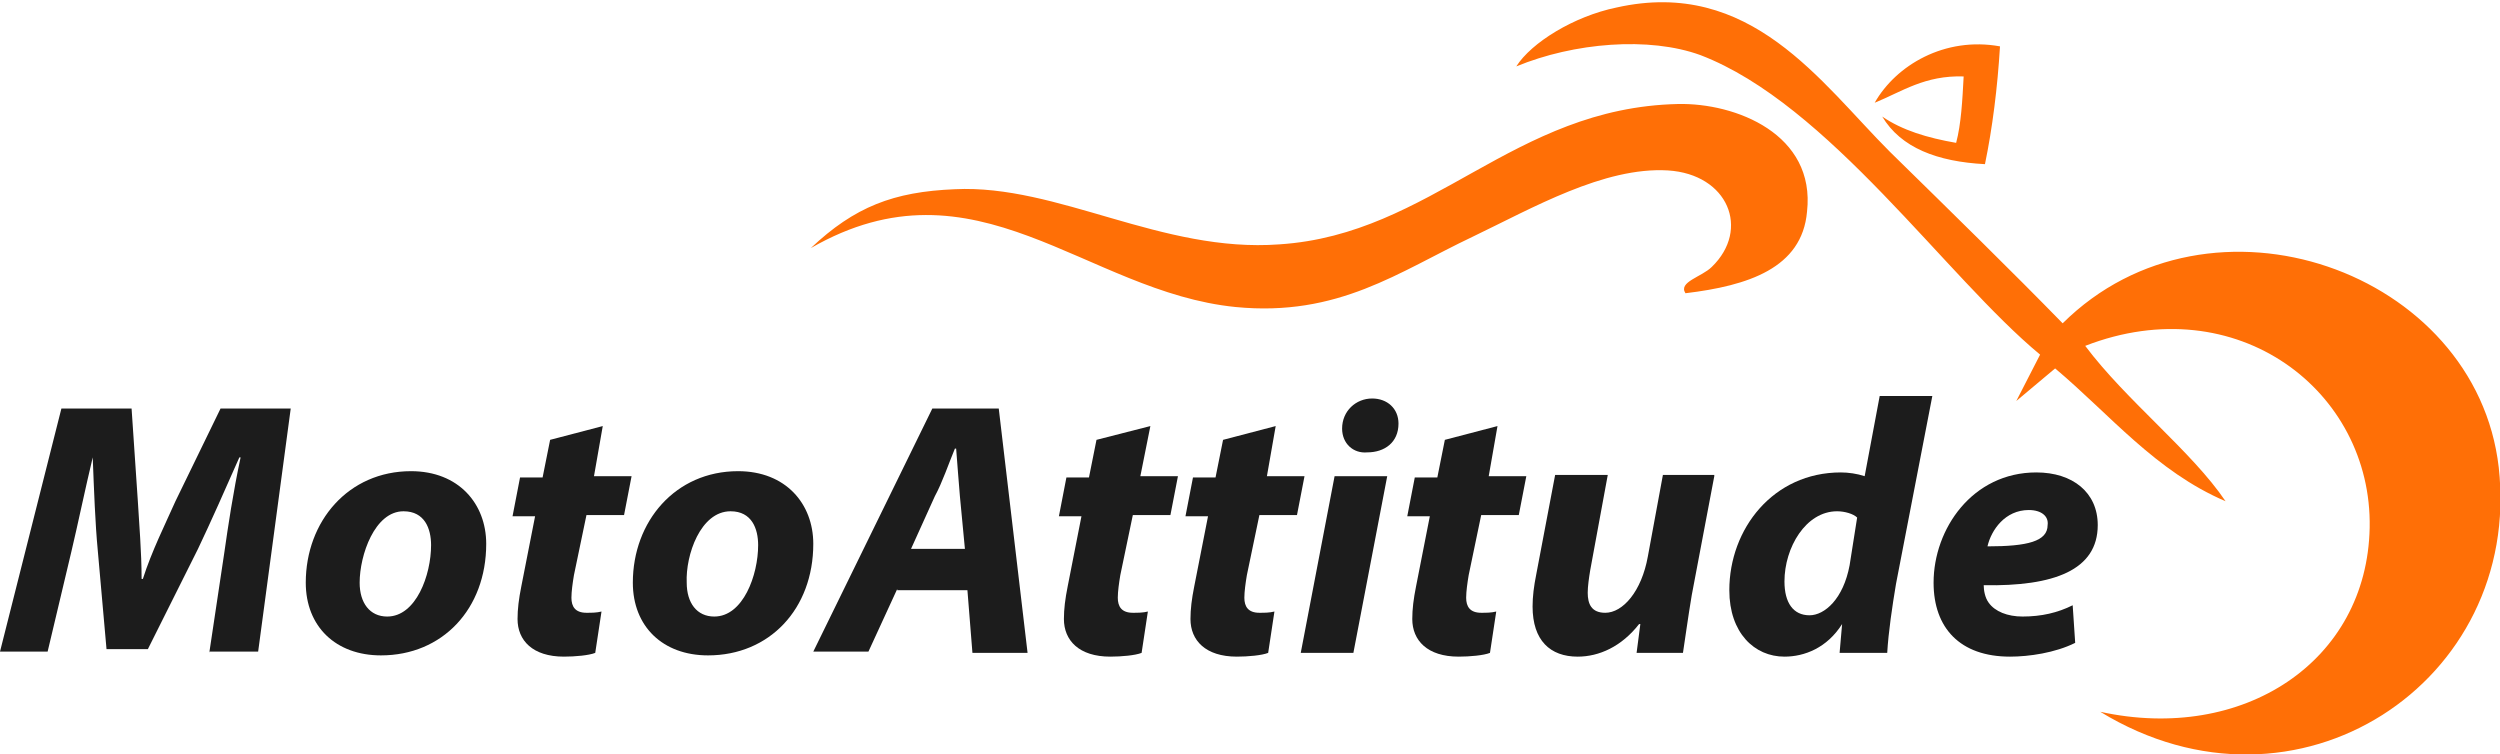
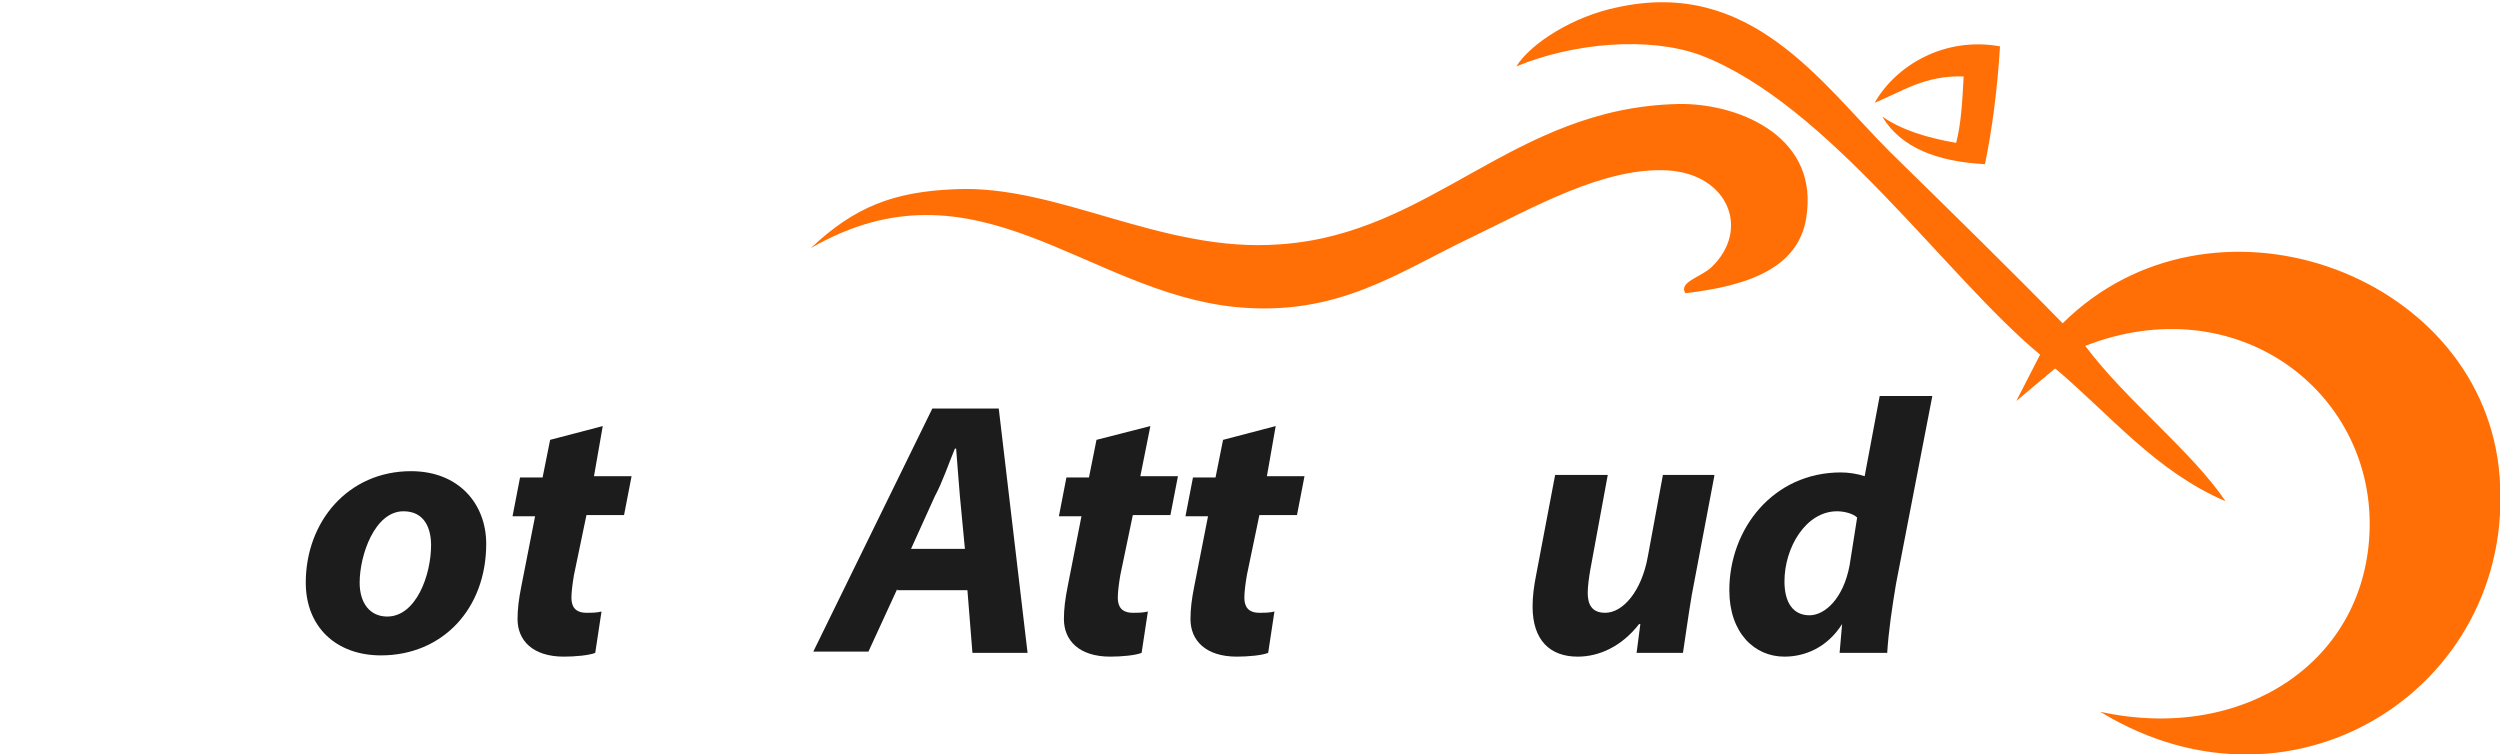
<svg xmlns="http://www.w3.org/2000/svg" version="1.1" id="Layer_1" x="0px" y="0px" width="199.5px" height="60.2px" viewBox="0 0 199.5 60.2" style="enable-background:new 0 0 199.5 60.2;" xml:space="preserve">
  <style type="text/css">
	.st0{fill:#1C1C1C;}
	.st1{fill-rule:evenodd;clip-rule:evenodd;fill:#FF6F06;}
</style>
  <g>
    <g>
-       <path class="st0" d="M16.7,52.1l1.2-8c0.3-2.1,0.7-4.8,1.3-7.6h-0.1c-1.1,2.5-2.3,5.2-3.3,7.3l-4,8H8.5l-0.7-7.9    c-0.2-2.1-0.3-4.8-0.4-7.4H7.4C6.8,39,6.2,41.9,5.7,44l-1.9,8H0l4.9-19.4h5.6L11,40c0.1,1.8,0.3,4,0.3,6.2h0.1    c0.7-2.2,1.8-4.4,2.6-6.2l3.6-7.4h5.6l-2.6,19.4H16.7z" />
      <path class="st0" d="M38.8,43.4c0,5.2-3.5,8.9-8.4,8.9c-3.6,0-6-2.3-6-5.8c0-4.9,3.4-8.9,8.4-8.9C36.6,37.6,38.8,40.2,38.8,43.4z     M28.7,46.5c0,1.6,0.8,2.7,2.2,2.7c2.3,0,3.5-3.3,3.5-5.7c0-1.3-0.5-2.7-2.2-2.7C29.9,40.8,28.7,44.3,28.7,46.5z" />
      <path class="st0" d="M48.1,34l-0.7,4h3l-0.6,3.1h-3l-1,4.8c-0.1,0.6-0.2,1.3-0.2,1.8c0,0.7,0.3,1.2,1.2,1.2c0.4,0,0.8,0,1.2-0.1    l-0.5,3.3c-0.5,0.2-1.6,0.3-2.5,0.3c-2.5,0-3.7-1.3-3.7-3c0-0.8,0.1-1.6,0.3-2.6l1.1-5.6h-1.8l0.6-3.1h1.8l0.6-3L48.1,34z" />
-       <path class="st0" d="M64.9,43.4c0,5.2-3.5,8.9-8.4,8.9c-3.6,0-6-2.3-6-5.8c0-4.9,3.4-8.9,8.4-8.9C62.7,37.6,64.9,40.2,64.9,43.4z     M54.8,46.5c0,1.6,0.8,2.7,2.2,2.7c2.3,0,3.5-3.3,3.5-5.7c0-1.3-0.5-2.7-2.2-2.7C55.9,40.8,54.7,44.3,54.8,46.5z" />
      <path class="st0" d="M71.6,47l-2.3,5h-4.4l9.5-19.4h5.3L82,52.1h-4.4l-0.4-5H71.6z M77,43.8l-0.4-4.2c-0.1-1.1-0.2-2.6-0.3-3.8    h-0.1c-0.5,1.2-1,2.7-1.6,3.8l-1.9,4.2H77z" />
      <path class="st0" d="M91.8,34L91,38h3l-0.6,3.1h-3l-1,4.8c-0.1,0.6-0.2,1.3-0.2,1.8c0,0.7,0.3,1.2,1.2,1.2c0.4,0,0.8,0,1.2-0.1    l-0.5,3.3c-0.5,0.2-1.6,0.3-2.5,0.3c-2.5,0-3.7-1.3-3.7-3c0-0.8,0.1-1.6,0.3-2.6l1.1-5.6h-1.8l0.6-3.1h1.8l0.6-3L91.8,34z" />
      <path class="st0" d="M101.8,34l-0.7,4h3l-0.6,3.1h-3l-1,4.8c-0.1,0.6-0.2,1.3-0.2,1.8c0,0.7,0.3,1.2,1.2,1.2c0.4,0,0.8,0,1.2-0.1    l-0.5,3.3c-0.5,0.2-1.6,0.3-2.5,0.3c-2.5,0-3.7-1.3-3.7-3c0-0.8,0.1-1.6,0.3-2.6l1.1-5.6h-1.8l0.6-3.1H97l0.6-3L101.8,34z" />
-       <path class="st0" d="M103.8,52.1l2.7-14.1h4.2L108,52.1H103.8z M107.1,34.2c0-1.4,1.1-2.4,2.4-2.4c1.2,0,2.1,0.8,2.1,2    c0,1.5-1.1,2.3-2.5,2.3C108,36.2,107.1,35.4,107.1,34.2z" />
-       <path class="st0" d="M119.5,34l-0.7,4h3l-0.6,3.1h-3l-1,4.8c-0.1,0.6-0.2,1.3-0.2,1.8c0,0.7,0.3,1.2,1.2,1.2c0.4,0,0.8,0,1.2-0.1    l-0.5,3.3c-0.5,0.2-1.6,0.3-2.5,0.3c-2.5,0-3.7-1.3-3.7-3c0-0.8,0.1-1.6,0.3-2.6l1.1-5.6h-1.8l0.6-3.1h1.8l0.6-3L119.5,34z" />
      <path class="st0" d="M136.8,38l-1.8,9.5c-0.3,1.8-0.5,3.3-0.7,4.6h-3.7l0.3-2.3h-0.1c-1.4,1.8-3.2,2.6-4.9,2.6    c-2.2,0-3.6-1.3-3.6-4c0-0.8,0.1-1.6,0.3-2.6l1.5-7.9h4.2l-1.4,7.6c-0.1,0.6-0.2,1.3-0.2,1.8c0,0.9,0.3,1.6,1.4,1.6    c1.4,0,2.9-1.7,3.4-4.5l1.2-6.5H136.8z" />
      <path class="st0" d="M154.2,31.6l-2.9,15c-0.3,1.8-0.6,3.8-0.7,5.5h-3.8l0.2-2.3H147c-1.2,1.9-3,2.6-4.6,2.6    c-2.4,0-4.4-1.9-4.4-5.3c0-4.9,3.5-9.4,8.9-9.4c0.6,0,1.3,0.1,1.9,0.3l1.2-6.4H154.2z M148.2,41.3c-0.3-0.3-1-0.5-1.6-0.5    c-2.5,0-4.2,2.9-4.2,5.6c0,1.7,0.7,2.7,2,2.7c1.2,0,2.7-1.3,3.2-4L148.2,41.3z" />
-       <path class="st0" d="M165.6,51.3c-1.6,0.8-3.7,1.1-5.2,1.1c-4,0-6.1-2.3-6.1-5.9c0-4.3,3.1-8.8,8.2-8.8c2.9,0,4.9,1.6,4.9,4.2    c0,3.6-3.5,4.9-9.1,4.8c0,0.4,0.1,1,0.4,1.4c0.5,0.7,1.5,1.1,2.7,1.1c1.5,0,2.8-0.3,4-0.9L165.6,51.3z M161.9,40.7    c-1.9,0-3,1.6-3.3,2.9c3.2,0,4.8-0.4,4.8-1.7C163.5,41.2,162.9,40.7,161.9,40.7z" />
    </g>
    <path class="st1" d="M134.5,23.4c-0.6-0.9,1.3-1.3,2.1-2.1c3.1-3,1.3-7.4-3.5-7.7c-5.1-0.3-10.8,3-15.6,5.3   c-5.9,2.8-10.7,6.4-18.9,5.6c-12-1.2-20.7-12.3-33.9-4.7c3.5-3.3,6.6-4.5,11.5-4.7c8.2-0.4,16.5,5.1,25.9,4.4   c12.2-0.8,18.6-10.9,31.8-11.2c4.6-0.1,11,2.4,10.3,8.6C143.8,21.4,139.5,22.8,134.5,23.4L134.5,23.4z M164.6,25.8   c11.8-11.7,33-4.2,34.8,11.5c1.9,17.1-16.1,29.1-31.8,19.5c11.4,2.5,21.3-4,21.5-14.7c0.2-10.9-10.6-19.2-22.7-14.5   c3.3,4.4,8.5,8.4,11.2,12.4c-5.6-2.4-9.2-6.9-13.6-10.6l-3.1,2.6l1.9-3.7c-7.5-6.2-16.9-20-27.1-23.9c-4.1-1.5-10.1-1-14.7,0.9   c1.2-1.9,4.6-4,8-4.7c10.7-2.4,16.3,6,21.8,11.5C155.8,17,160.6,21.7,164.6,25.8L164.6,25.8z M159.6,3.7c-0.2,3.3-0.6,6.5-1.2,9.4   c-3.8-0.2-6.7-1.3-8.2-3.8c1.6,1.1,3.6,1.7,5.9,2.1c0.4-1.5,0.5-3.4,0.6-5.3c-3.1-0.1-4.9,1.2-7.1,2.1   C151.3,5.2,155.2,2.9,159.6,3.7L159.6,3.7z" />
  </g>
</svg>